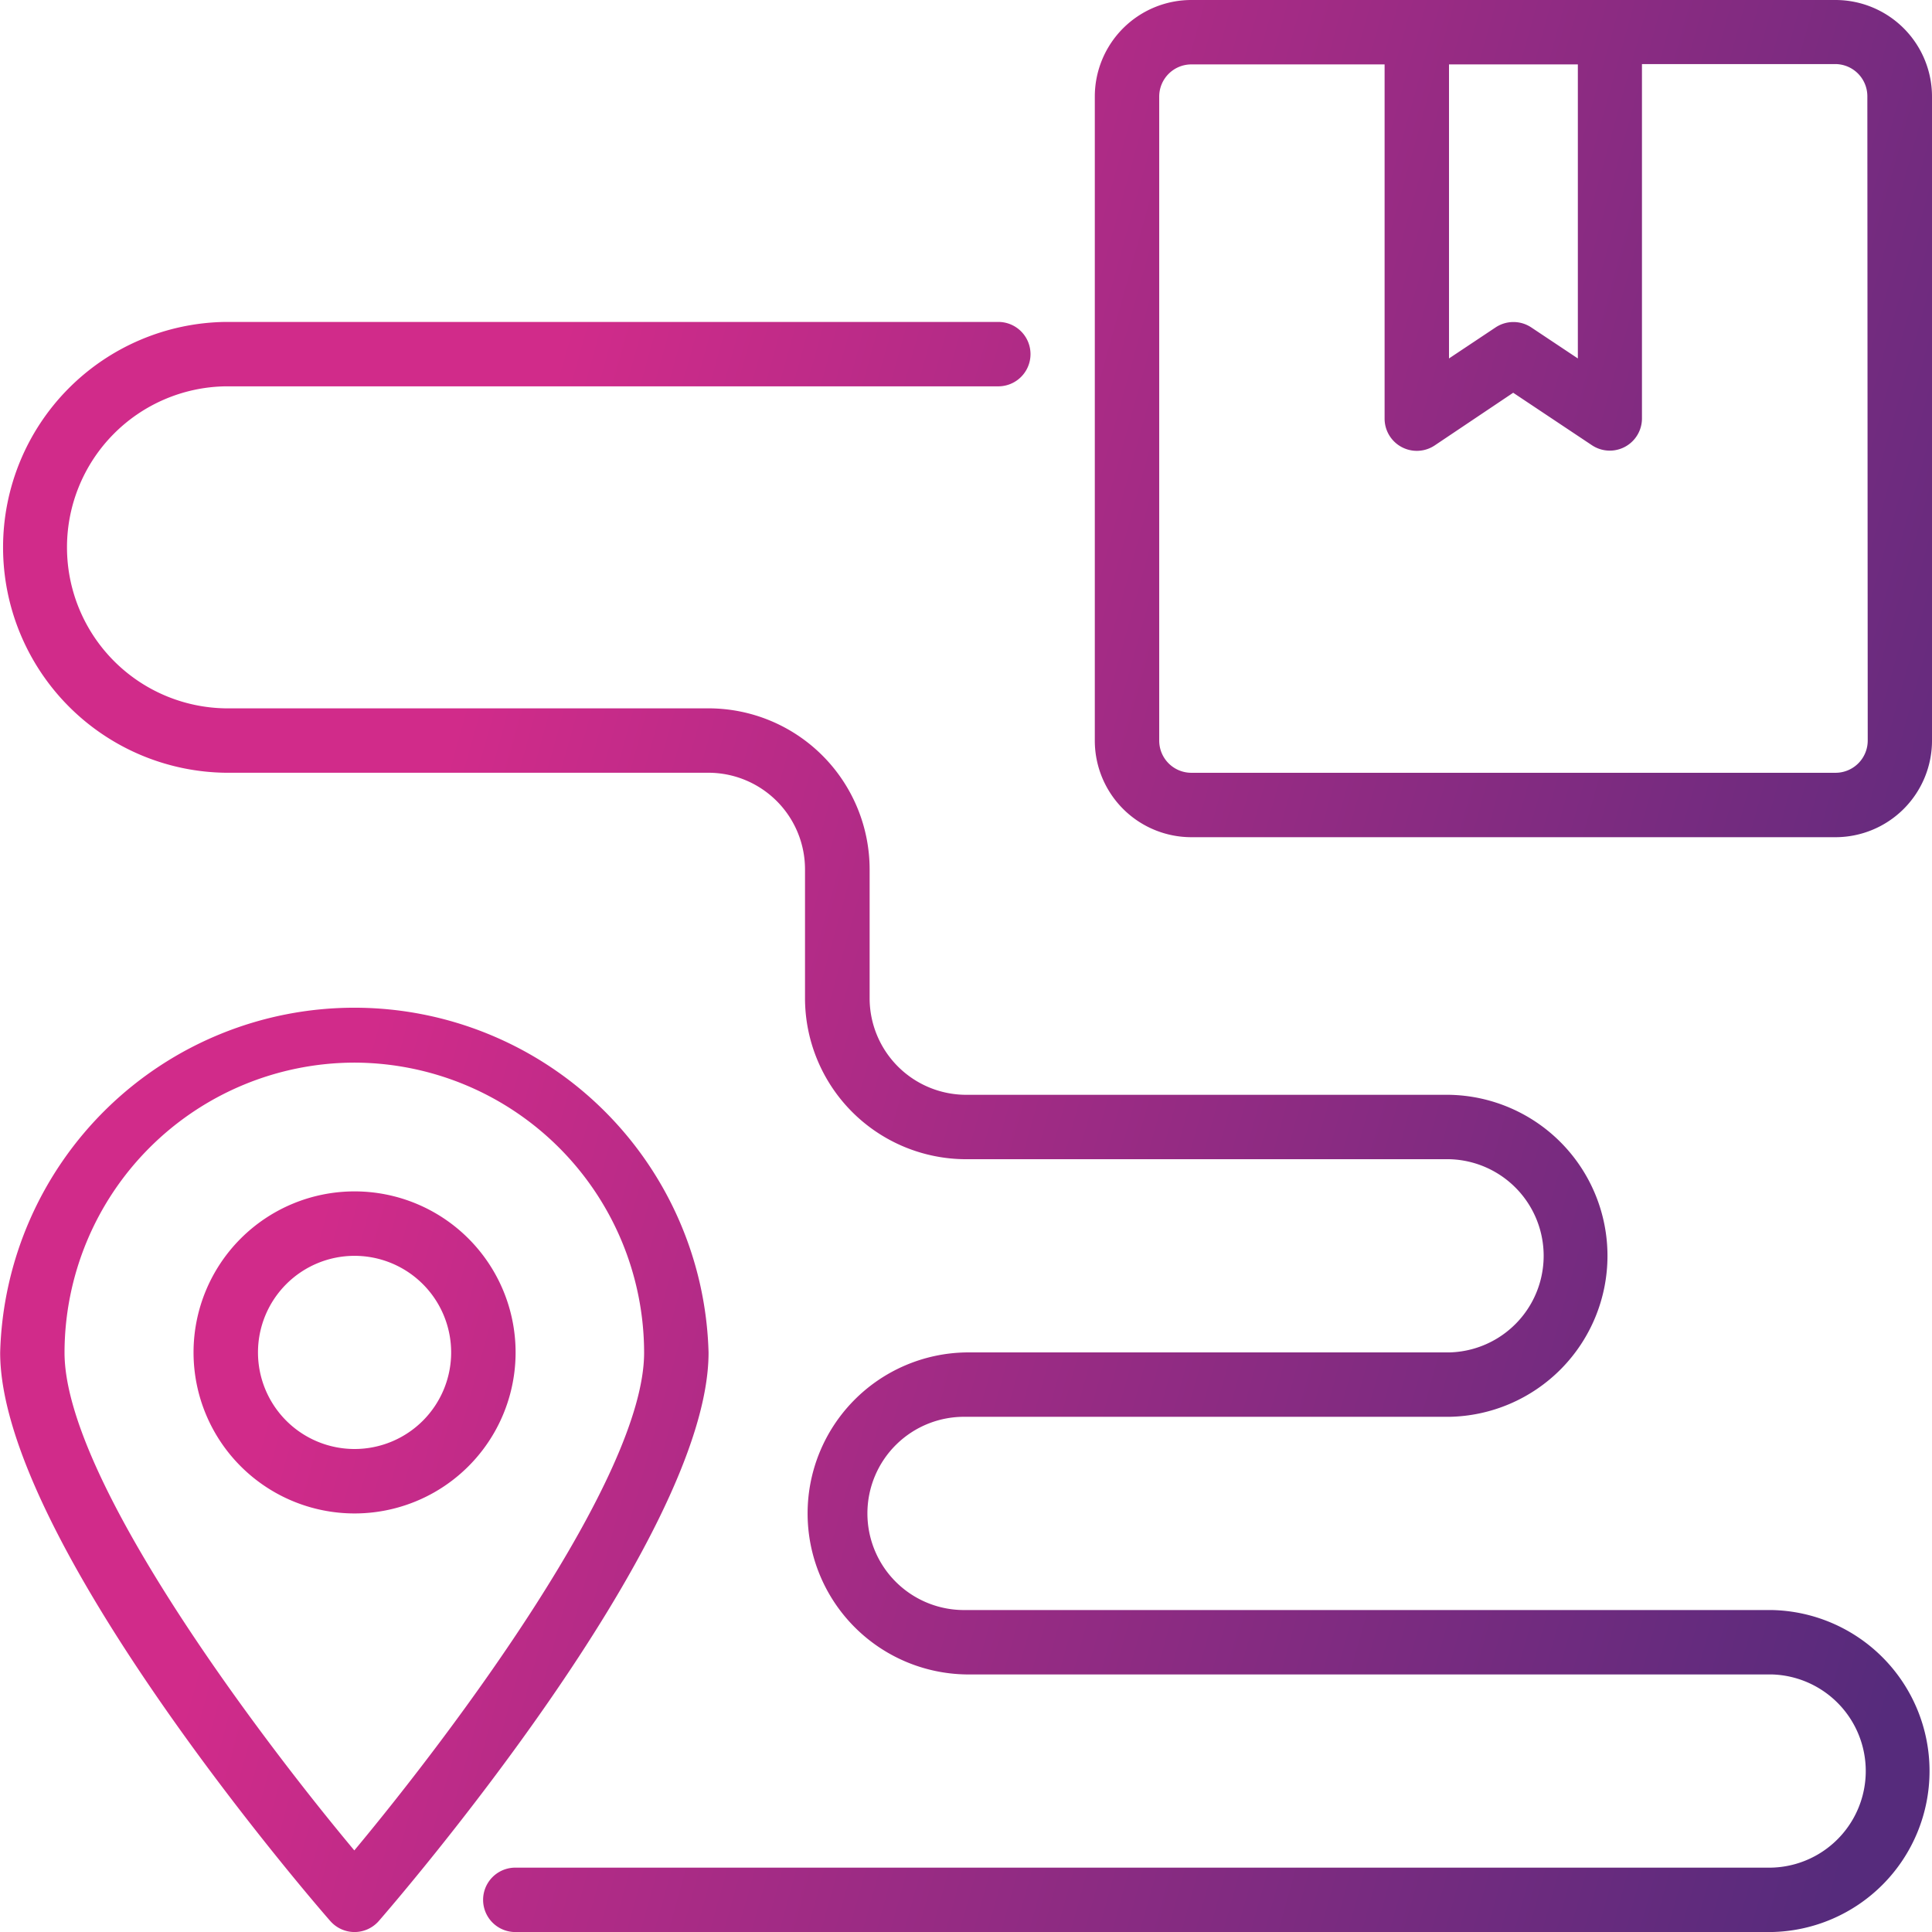
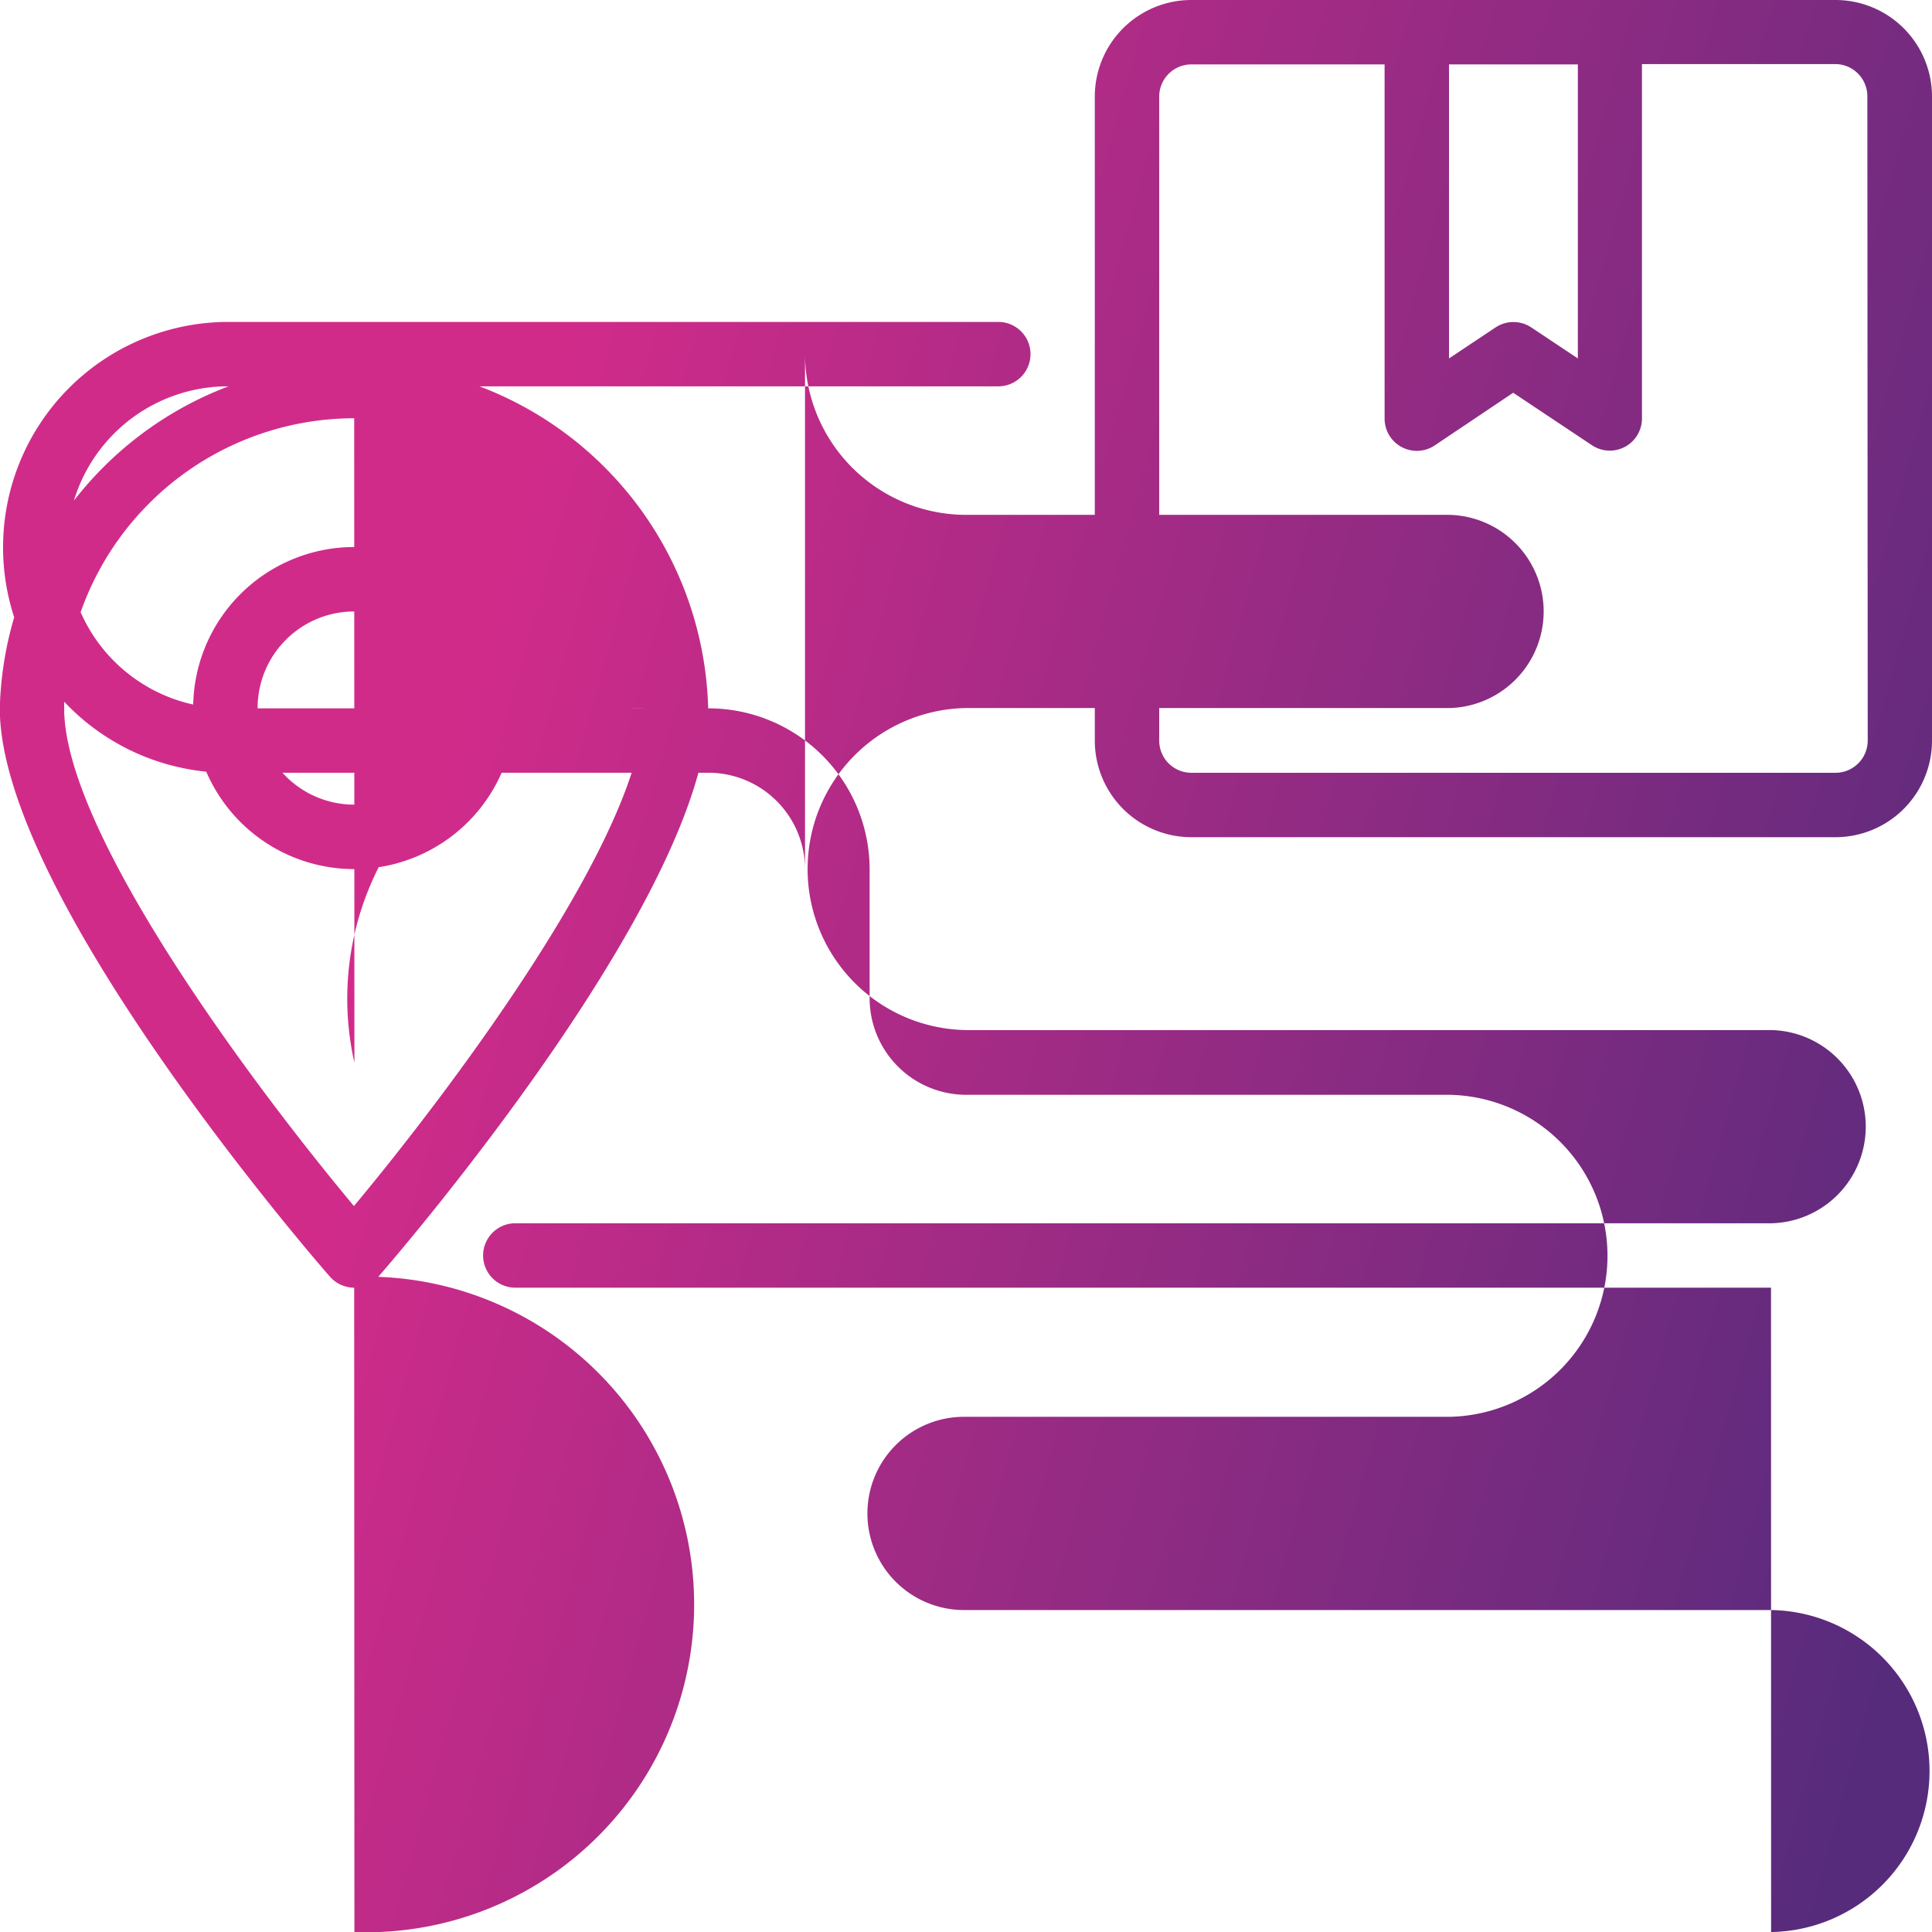
<svg xmlns="http://www.w3.org/2000/svg" width="46.348" height="46.351" viewBox="0 0 46.348 46.351">
  <defs>
    <linearGradient id="linear-gradient" x1="0.187" y1="0.56" x2="1" y2="0.786" gradientUnits="objectBoundingBox">
      <stop offset="0" stop-color="#d12b8a" />
      <stop offset="1" stop-color="#562b7c" />
    </linearGradient>
  </defs>
-   <path id="Location" d="M366.169,162.945h-15.45a2.317,2.317,0,0,0-2.317,2.317h0v15.45a2.317,2.317,0,0,0,2.317,2.317h15.45a2.317,2.317,0,0,0,2.317-2.317h0v-15.45a2.317,2.317,0,0,0-2.317-2.317Zm-6.179,1.545v7.054l-1.117-.744a.773.773,0,0,0-.857,0l-1.117.744V164.49Zm6.954,16.222a.773.773,0,0,1-.772.772H350.719a.772.772,0,0,1-.772-.772h0v-15.45a.772.772,0,0,1,.772-.772h4.635v8.5a.773.773,0,0,0,1.2.642l1.885-1.265,1.889,1.259a.772.772,0,0,0,1.2-.644v-8.5h4.635a.772.772,0,0,1,.772.772h0Zm-36.3,28.582a.775.775,0,0,1-.583-.265c-.328-.371-7.919-9.135-7.919-13.635a8.5,8.5,0,0,1,16.994,0c0,4.507-7.592,13.269-7.915,13.64A.776.776,0,0,1,330.64,209.294Zm0-20.857a6.966,6.966,0,0,0-6.958,6.958c0,2.993,4.578,9.1,6.952,11.941,2.373-2.846,6.952-8.949,6.952-11.941A6.966,6.966,0,0,0,330.64,188.437Zm0,10.815a3.863,3.863,0,1,1,3.863-3.863,3.863,3.863,0,0,1-3.863,3.863Zm0-6.18a2.317,2.317,0,1,0,2.317,2.317,2.318,2.318,0,0,0-2.317-2.317Zm33.989,16.222H334.5a.772.772,0,0,1,0-1.545h30.127a2.318,2.318,0,0,0,0-4.635H345.313a3.863,3.863,0,0,1,0-7.725H356.9a2.318,2.318,0,0,0,0-4.635H345.313a3.866,3.866,0,0,1-3.863-3.863V183.8a2.318,2.318,0,0,0-2.317-2.317H327.546a5.408,5.408,0,0,1,0-10.815h18.541a.772.772,0,1,1,0,1.545H327.546a3.863,3.863,0,0,0,0,7.725h11.587A3.866,3.866,0,0,1,343,183.8v3.09a2.318,2.318,0,0,0,2.315,2.319H356.9a3.863,3.863,0,0,1,0,7.725H345.313a2.318,2.318,0,1,0,0,4.635h19.313a3.863,3.863,0,0,1,0,7.725Z" transform="translate(-322.138 -162.945)" fill="url(#linear-gradient)" />
+   <path id="Location" d="M366.169,162.945h-15.45a2.317,2.317,0,0,0-2.317,2.317h0v15.45a2.317,2.317,0,0,0,2.317,2.317h15.45a2.317,2.317,0,0,0,2.317-2.317h0v-15.45a2.317,2.317,0,0,0-2.317-2.317Zm-6.179,1.545v7.054l-1.117-.744a.773.773,0,0,0-.857,0l-1.117.744V164.49Zm6.954,16.222a.773.773,0,0,1-.772.772H350.719a.772.772,0,0,1-.772-.772h0v-15.45a.772.772,0,0,1,.772-.772h4.635v8.5a.773.773,0,0,0,1.2.642l1.885-1.265,1.889,1.259a.772.772,0,0,0,1.2-.644v-8.5h4.635a.772.772,0,0,1,.772.772h0m-36.3,28.582a.775.775,0,0,1-.583-.265c-.328-.371-7.919-9.135-7.919-13.635a8.5,8.5,0,0,1,16.994,0c0,4.507-7.592,13.269-7.915,13.64A.776.776,0,0,1,330.64,209.294Zm0-20.857a6.966,6.966,0,0,0-6.958,6.958c0,2.993,4.578,9.1,6.952,11.941,2.373-2.846,6.952-8.949,6.952-11.941A6.966,6.966,0,0,0,330.64,188.437Zm0,10.815a3.863,3.863,0,1,1,3.863-3.863,3.863,3.863,0,0,1-3.863,3.863Zm0-6.18a2.317,2.317,0,1,0,2.317,2.317,2.318,2.318,0,0,0-2.317-2.317Zm33.989,16.222H334.5a.772.772,0,0,1,0-1.545h30.127a2.318,2.318,0,0,0,0-4.635H345.313a3.863,3.863,0,0,1,0-7.725H356.9a2.318,2.318,0,0,0,0-4.635H345.313a3.866,3.866,0,0,1-3.863-3.863V183.8a2.318,2.318,0,0,0-2.317-2.317H327.546a5.408,5.408,0,0,1,0-10.815h18.541a.772.772,0,1,1,0,1.545H327.546a3.863,3.863,0,0,0,0,7.725h11.587A3.866,3.866,0,0,1,343,183.8v3.09a2.318,2.318,0,0,0,2.315,2.319H356.9a3.863,3.863,0,0,1,0,7.725H345.313a2.318,2.318,0,1,0,0,4.635h19.313a3.863,3.863,0,0,1,0,7.725Z" transform="translate(-322.138 -162.945)" fill="url(#linear-gradient)" />
</svg>